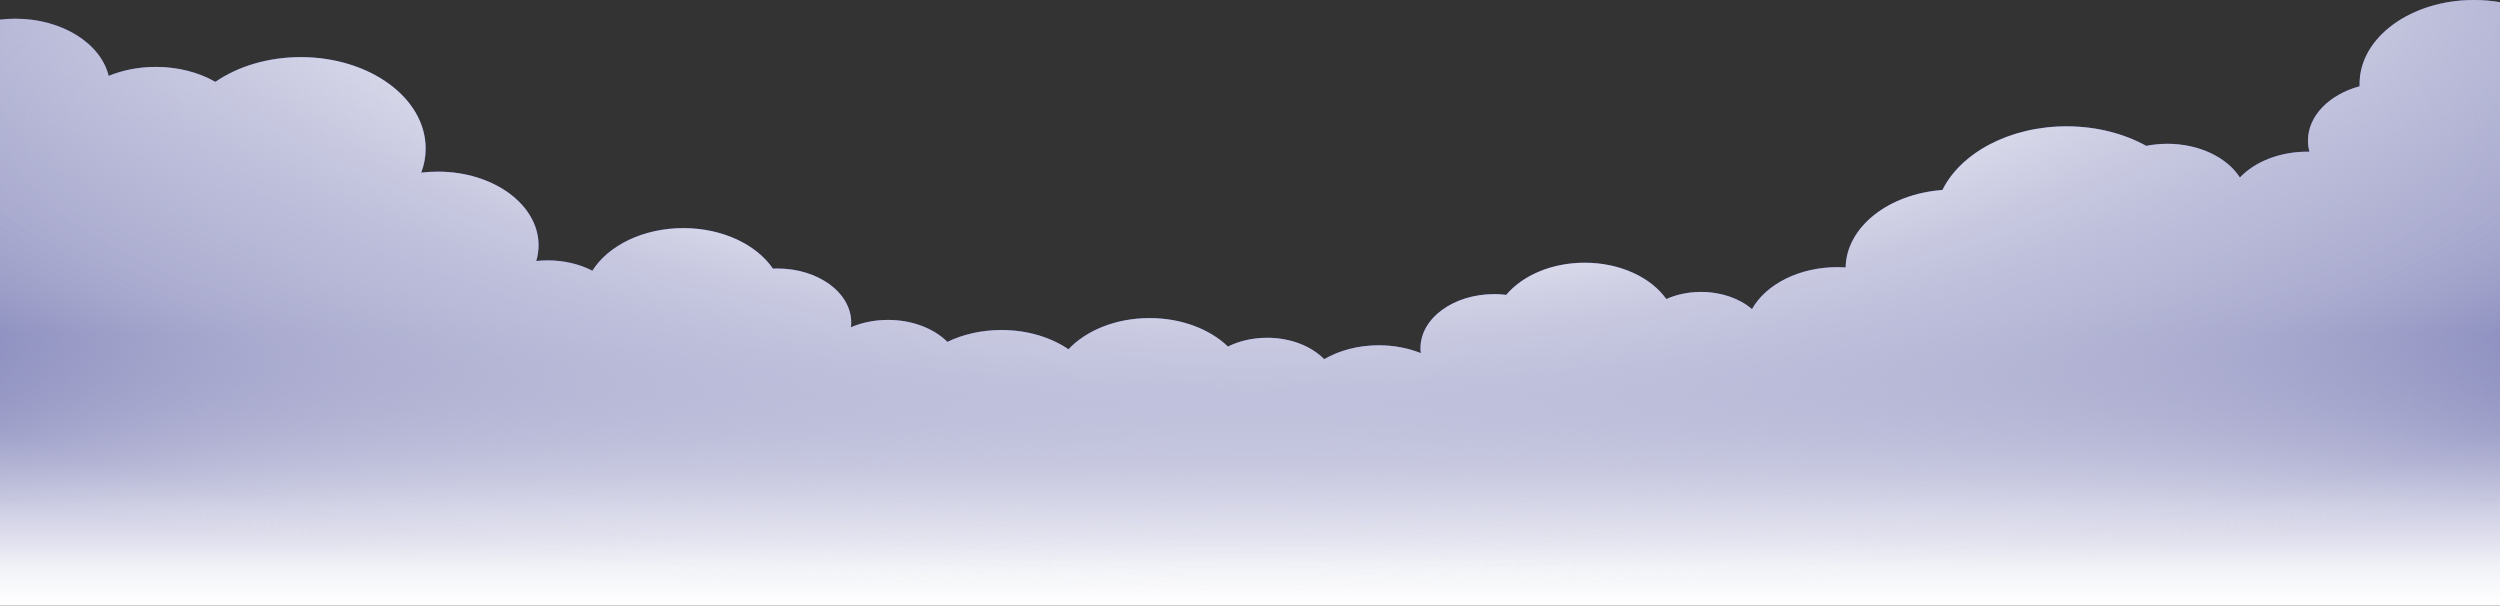
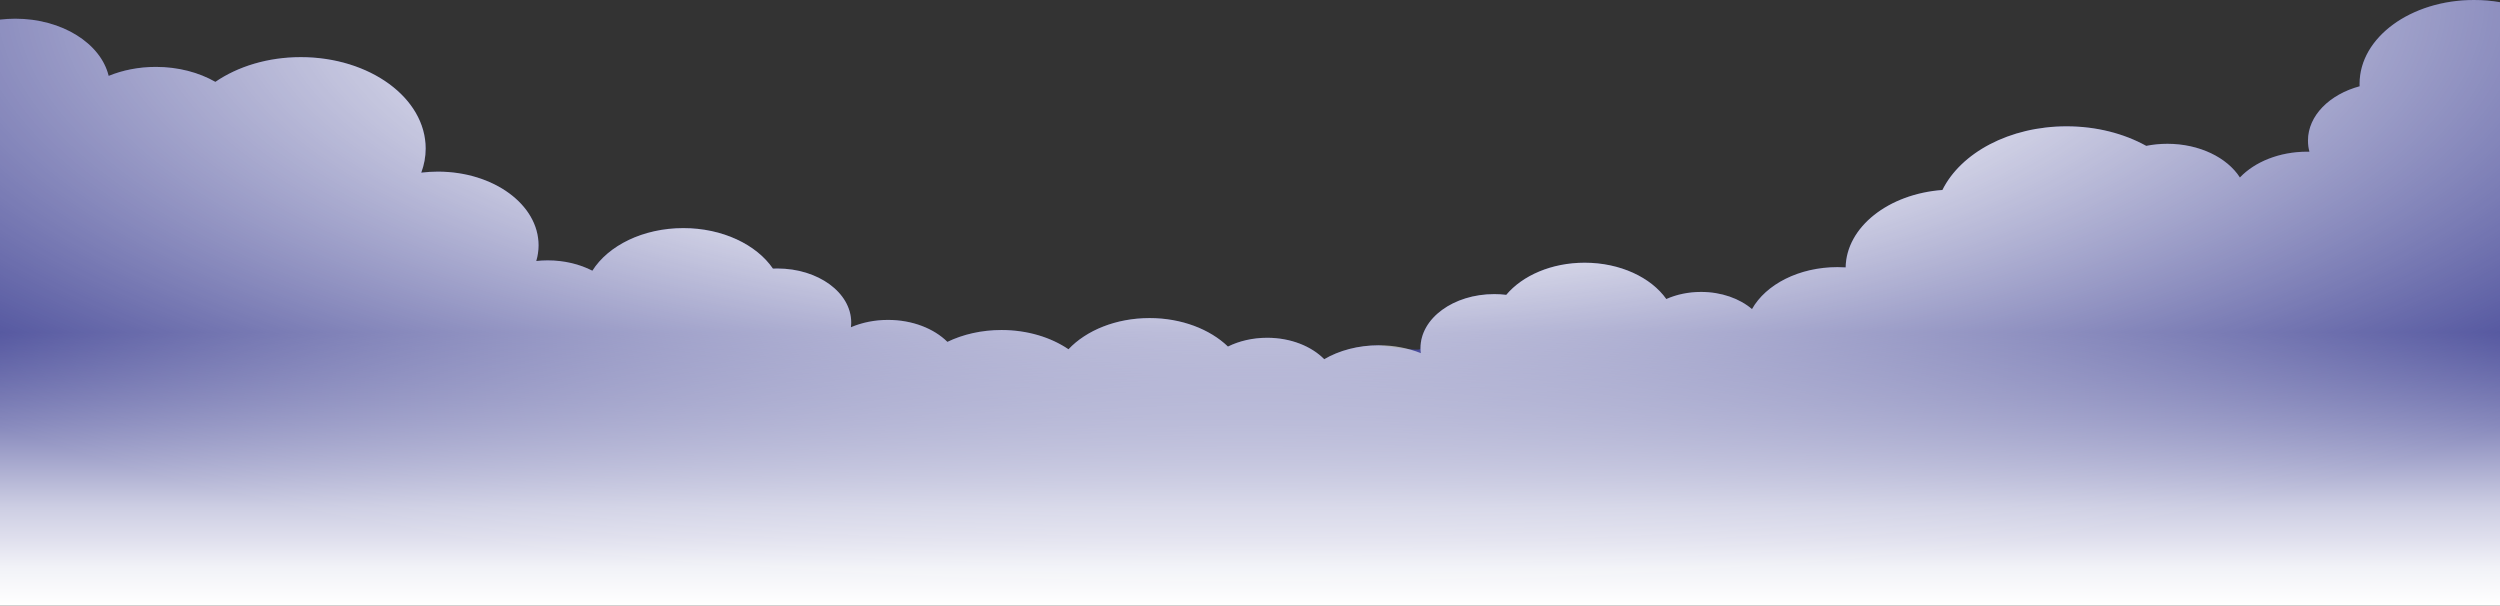
<svg xmlns="http://www.w3.org/2000/svg" width="842" height="204" viewBox="0 0 842 204" fill="none">
  <rect x="0" y="0" width="842" height="204" fill="#333333" stroke="none" />
-   <path d="M0 6.607C1.683 6.406 3.409 6.302 5.169 6.302C20.886 6.302 33.949 14.616 36.595 25.562C41.3 23.634 46.724 22.533 52.499 22.533C60.055 22.533 67.011 24.416 72.54 27.573C80.062 22.408 90.18 19.242 101.31 19.242C124.532 19.242 143.362 33.02 143.362 50.018C143.362 52.833 142.843 55.558 141.875 58.149C143.702 57.926 145.578 57.808 147.492 57.808C166.209 57.808 181.387 68.914 181.387 82.614C181.387 84.431 181.117 86.203 180.609 87.909C181.875 87.772 183.17 87.699 184.488 87.699C190.081 87.699 195.263 88.987 199.513 91.178C204.857 82.707 216.565 76.828 230.15 76.828C243.355 76.828 254.786 82.383 260.323 90.473C260.827 90.451 261.334 90.436 261.845 90.436C275.562 90.436 286.685 98.575 286.685 108.615C286.685 109.157 286.646 109.691 286.583 110.22C290.256 108.65 294.526 107.747 299.086 107.747C307.288 107.747 314.559 110.657 319.083 115.143C324.311 112.619 330.573 111.149 337.305 111.149C346.02 111.149 353.948 113.612 359.864 117.637C365.842 111.289 375.843 107.127 387.174 107.127C397.947 107.127 407.519 110.89 413.572 116.718C417.345 114.853 421.893 113.764 426.788 113.764C434.7 113.764 441.699 116.612 445.99 120.981C451.037 118.046 457.424 116.293 464.37 116.293C469.502 116.293 474.329 117.25 478.536 118.934C478.464 118.373 478.424 117.806 478.424 117.231C478.424 107.194 489.542 99.058 503.257 99.058C504.638 99.058 505.99 99.144 507.309 99.303C512.757 92.813 522.546 88.484 533.716 88.484C545.678 88.484 556.054 93.448 561.213 100.714C564.627 99.197 568.634 98.323 572.919 98.323C579.786 98.323 585.931 100.568 590.074 104.106C594.721 95.813 605.861 89.972 618.867 89.972C619.793 89.972 620.709 90.003 621.615 90.061C621.849 76.462 636.051 65.326 654.207 63.985C660.413 51.479 676.794 42.545 696.027 42.545C706.102 42.545 715.393 44.998 722.85 49.13C725.12 48.676 727.509 48.433 729.976 48.433C740.773 48.433 750.088 53.073 754.402 59.777C759.385 54.53 767.68 51.094 777.073 51.094C777.323 51.094 777.572 51.097 777.82 51.102C777.497 49.888 777.326 48.635 777.326 47.351C777.326 38.961 784.57 31.809 794.73 29.06C794.718 28.777 794.711 28.493 794.711 28.208C794.711 12.629 811.967 -0 833.255 -0C836.287 -0 839.17 0.256 842 0.74V204H0V6.607Z" fill="url(#paint0_linear_868_100)" />
-   <path d="M0 6.607C1.683 6.406 3.409 6.302 5.169 6.302C20.886 6.302 33.949 14.616 36.595 25.562C41.3 23.634 46.724 22.533 52.499 22.533C60.055 22.533 67.011 24.416 72.54 27.573C80.062 22.408 90.18 19.242 101.31 19.242C124.532 19.242 143.362 33.02 143.362 50.018C143.362 52.833 142.843 55.558 141.875 58.149C143.702 57.926 145.578 57.808 147.492 57.808C166.209 57.808 181.387 68.914 181.387 82.614C181.387 84.431 181.117 86.203 180.609 87.909C181.875 87.772 183.17 87.699 184.488 87.699C190.081 87.699 195.263 88.987 199.513 91.178C204.857 82.707 216.565 76.828 230.15 76.828C243.355 76.828 254.786 82.383 260.323 90.473C260.827 90.451 261.334 90.436 261.845 90.436C275.562 90.436 286.685 98.575 286.685 108.615C286.685 109.157 286.646 109.691 286.583 110.22C290.256 108.65 294.526 107.747 299.086 107.747C307.288 107.747 314.559 110.657 319.083 115.143C324.311 112.619 330.573 111.149 337.305 111.149C346.02 111.149 353.948 113.612 359.864 117.637C365.842 111.289 375.843 107.127 387.174 107.127C397.947 107.127 407.519 110.89 413.572 116.718C417.345 114.853 421.893 113.764 426.788 113.764C434.7 113.764 441.699 116.612 445.99 120.981C451.037 118.046 457.424 116.293 464.37 116.293C469.502 116.293 474.329 117.25 478.536 118.934C478.464 118.373 478.424 117.806 478.424 117.231C478.424 107.194 489.542 99.058 503.257 99.058C504.638 99.058 505.99 99.144 507.309 99.303C512.757 92.813 522.546 88.484 533.716 88.484C545.678 88.484 556.054 93.448 561.213 100.714C564.627 99.197 568.634 98.323 572.919 98.323C579.786 98.323 585.931 100.568 590.074 104.106C594.721 95.813 605.861 89.972 618.867 89.972C619.793 89.972 620.709 90.003 621.615 90.061C621.849 76.462 636.051 65.326 654.207 63.985C660.413 51.479 676.794 42.545 696.027 42.545C706.102 42.545 715.393 44.998 722.85 49.13C725.12 48.676 727.509 48.433 729.976 48.433C740.773 48.433 750.088 53.073 754.402 59.777C759.385 54.53 767.68 51.094 777.073 51.094C777.323 51.094 777.572 51.097 777.82 51.102C777.497 49.888 777.326 48.635 777.326 47.351C777.326 38.961 784.57 31.809 794.73 29.06C794.718 28.777 794.711 28.493 794.711 28.208C794.711 12.629 811.967 -0 833.255 -0C836.287 -0 839.17 0.256 842 0.74V204H0V6.607Z" fill="url(#paint1_radial_868_100)" />
+   <path d="M0 6.607C1.683 6.406 3.409 6.302 5.169 6.302C20.886 6.302 33.949 14.616 36.595 25.562C41.3 23.634 46.724 22.533 52.499 22.533C60.055 22.533 67.011 24.416 72.54 27.573C80.062 22.408 90.18 19.242 101.31 19.242C124.532 19.242 143.362 33.02 143.362 50.018C143.362 52.833 142.843 55.558 141.875 58.149C143.702 57.926 145.578 57.808 147.492 57.808C166.209 57.808 181.387 68.914 181.387 82.614C181.387 84.431 181.117 86.203 180.609 87.909C181.875 87.772 183.17 87.699 184.488 87.699C190.081 87.699 195.263 88.987 199.513 91.178C204.857 82.707 216.565 76.828 230.15 76.828C243.355 76.828 254.786 82.383 260.323 90.473C260.827 90.451 261.334 90.436 261.845 90.436C275.562 90.436 286.685 98.575 286.685 108.615C286.685 109.157 286.646 109.691 286.583 110.22C290.256 108.65 294.526 107.747 299.086 107.747C307.288 107.747 314.559 110.657 319.083 115.143C324.311 112.619 330.573 111.149 337.305 111.149C346.02 111.149 353.948 113.612 359.864 117.637C365.842 111.289 375.843 107.127 387.174 107.127C397.947 107.127 407.519 110.89 413.572 116.718C417.345 114.853 421.893 113.764 426.788 113.764C434.7 113.764 441.699 116.612 445.99 120.981C451.037 118.046 457.424 116.293 464.37 116.293C478.464 118.373 478.424 117.806 478.424 117.231C478.424 107.194 489.542 99.058 503.257 99.058C504.638 99.058 505.99 99.144 507.309 99.303C512.757 92.813 522.546 88.484 533.716 88.484C545.678 88.484 556.054 93.448 561.213 100.714C564.627 99.197 568.634 98.323 572.919 98.323C579.786 98.323 585.931 100.568 590.074 104.106C594.721 95.813 605.861 89.972 618.867 89.972C619.793 89.972 620.709 90.003 621.615 90.061C621.849 76.462 636.051 65.326 654.207 63.985C660.413 51.479 676.794 42.545 696.027 42.545C706.102 42.545 715.393 44.998 722.85 49.13C725.12 48.676 727.509 48.433 729.976 48.433C740.773 48.433 750.088 53.073 754.402 59.777C759.385 54.53 767.68 51.094 777.073 51.094C777.323 51.094 777.572 51.097 777.82 51.102C777.497 49.888 777.326 48.635 777.326 47.351C777.326 38.961 784.57 31.809 794.73 29.06C794.718 28.777 794.711 28.493 794.711 28.208C794.711 12.629 811.967 -0 833.255 -0C836.287 -0 839.17 0.256 842 0.74V204H0V6.607Z" fill="url(#paint0_linear_868_100)" />
  <path d="M0 6.607C1.683 6.406 3.409 6.302 5.169 6.302C20.886 6.302 33.949 14.616 36.595 25.562C41.3 23.634 46.724 22.533 52.499 22.533C60.055 22.533 67.011 24.416 72.54 27.573C80.062 22.408 90.18 19.242 101.31 19.242C124.532 19.242 143.362 33.02 143.362 50.018C143.362 52.833 142.843 55.558 141.875 58.149C143.702 57.926 145.578 57.808 147.492 57.808C166.209 57.808 181.387 68.914 181.387 82.614C181.387 84.431 181.117 86.203 180.609 87.909C181.875 87.772 183.17 87.699 184.488 87.699C190.081 87.699 195.263 88.987 199.513 91.178C204.857 82.707 216.565 76.828 230.15 76.828C243.355 76.828 254.786 82.383 260.323 90.473C260.827 90.451 261.334 90.436 261.845 90.436C275.562 90.436 286.685 98.575 286.685 108.615C286.685 109.157 286.646 109.691 286.583 110.22C290.256 108.65 294.526 107.747 299.086 107.747C307.288 107.747 314.559 110.657 319.083 115.143C324.311 112.619 330.573 111.149 337.305 111.149C346.02 111.149 353.948 113.612 359.864 117.637C365.842 111.289 375.843 107.127 387.174 107.127C397.947 107.127 407.519 110.89 413.572 116.718C417.345 114.853 421.893 113.764 426.788 113.764C434.7 113.764 441.699 116.612 445.99 120.981C451.037 118.046 457.424 116.293 464.37 116.293C469.502 116.293 474.329 117.25 478.536 118.934C478.464 118.373 478.424 117.806 478.424 117.231C478.424 107.194 489.542 99.058 503.257 99.058C504.638 99.058 505.99 99.144 507.309 99.303C512.757 92.813 522.546 88.484 533.716 88.484C545.678 88.484 556.054 93.448 561.213 100.714C564.627 99.197 568.634 98.323 572.919 98.323C579.786 98.323 585.931 100.568 590.074 104.106C594.721 95.813 605.861 89.972 618.867 89.972C619.793 89.972 620.709 90.003 621.615 90.061C621.849 76.462 636.051 65.326 654.207 63.985C660.413 51.479 676.794 42.545 696.027 42.545C706.102 42.545 715.393 44.998 722.85 49.13C725.12 48.676 727.509 48.433 729.976 48.433C740.773 48.433 750.088 53.073 754.402 59.777C759.385 54.53 767.68 51.094 777.073 51.094C777.323 51.094 777.572 51.097 777.82 51.102C777.497 49.888 777.326 48.635 777.326 47.351C777.326 38.961 784.57 31.809 794.73 29.06C794.718 28.777 794.711 28.493 794.711 28.208C794.711 12.629 811.967 -0 833.255 -0C836.287 -0 839.17 0.256 842 0.74V204H0V6.607Z" fill="url(#paint2_radial_868_100)" />
  <defs>
    <linearGradient id="paint0_linear_868_100" x1="421" y1="204" x2="421" y2="112" gradientUnits="userSpaceOnUse">
      <stop stop-color="white" />
      <stop offset="0.142" stop-color="#F1F2F7" />
      <stop offset="0.246" stop-color="#DFDFED" />
      <stop offset="0.36" stop-color="#CDCEE3" />
      <stop offset="1" stop-color="#383B90" />
    </linearGradient>
    <radialGradient id="paint1_radial_868_100" cx="0" cy="0" r="1" gradientUnits="userSpaceOnUse" gradientTransform="translate(421 44.5) rotate(90) scale(159.5 692.486)">
      <stop stop-color="#383B90" />
      <stop offset="0.366" stop-color="#5659A1" />
      <stop offset="0.532" stop-color="#797BB4" />
      <stop offset="0.985" stop-color="white" stop-opacity="0" />
    </radialGradient>
    <radialGradient id="paint2_radial_868_100" cx="0" cy="0" r="1" gradientUnits="userSpaceOnUse" gradientTransform="translate(421) rotate(90) scale(204 594.187)">
      <stop offset="0.319" stop-color="white" />
      <stop offset="1" stop-color="white" stop-opacity="0" />
    </radialGradient>
  </defs>
</svg>